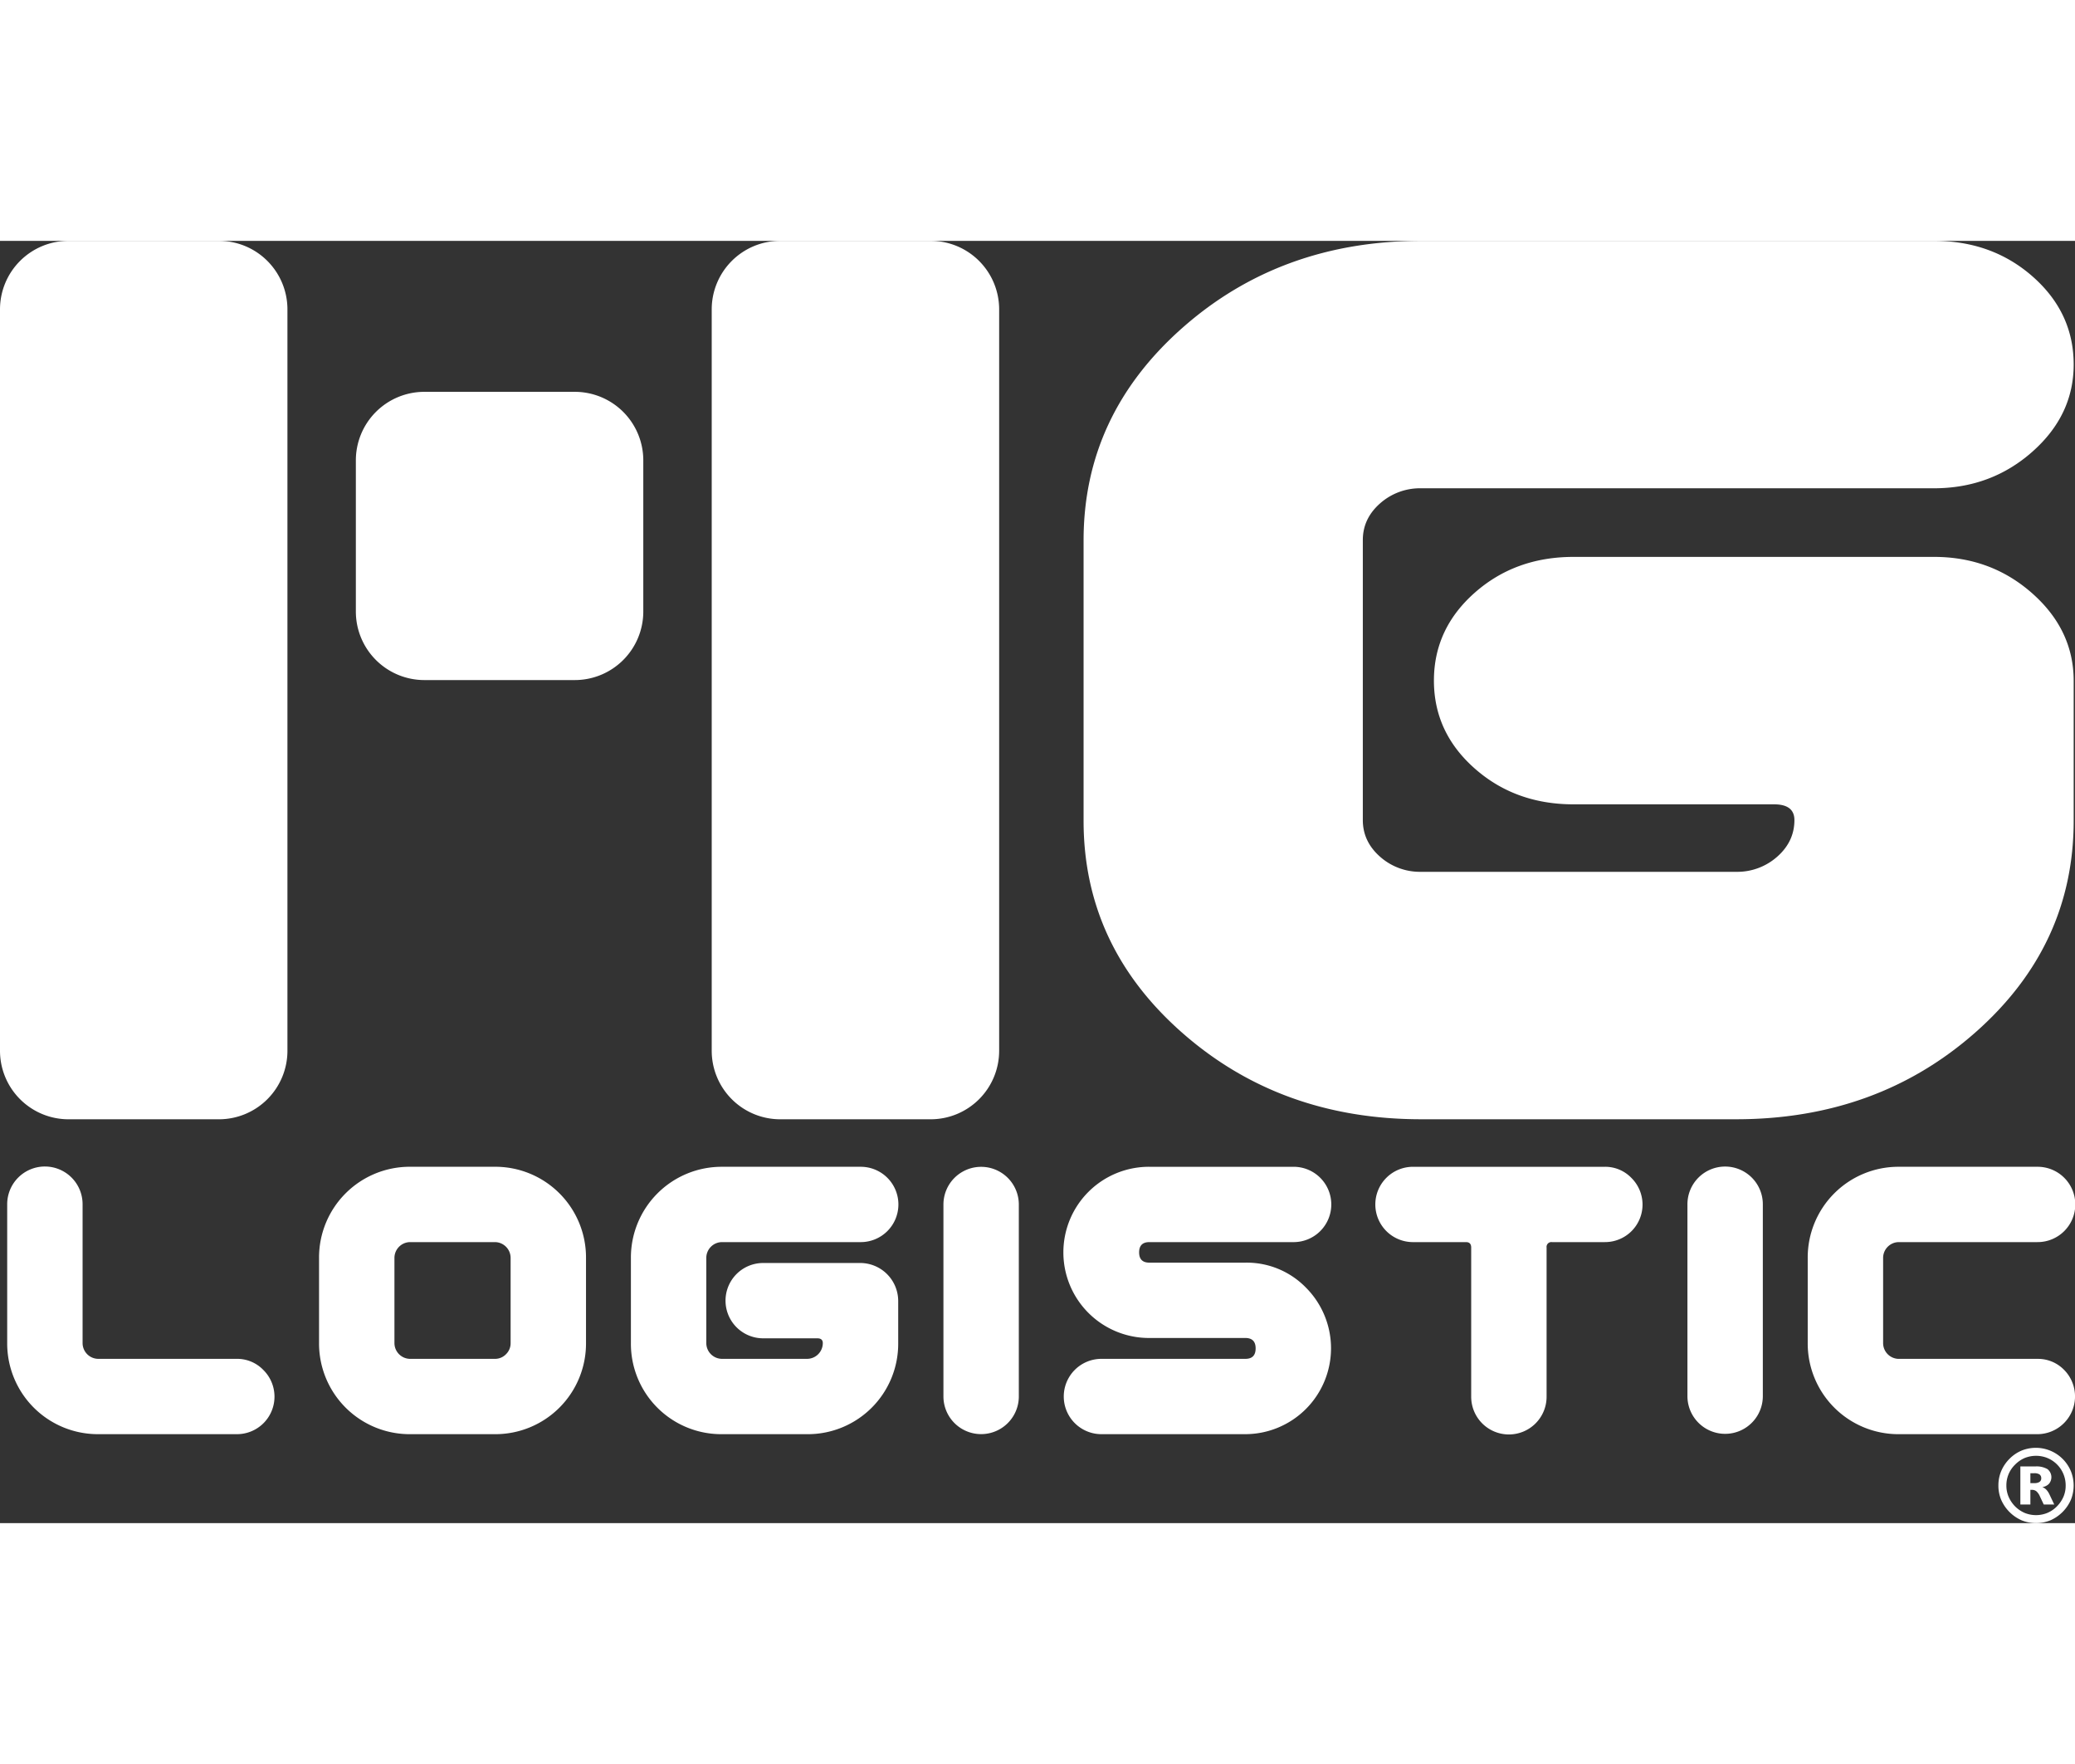
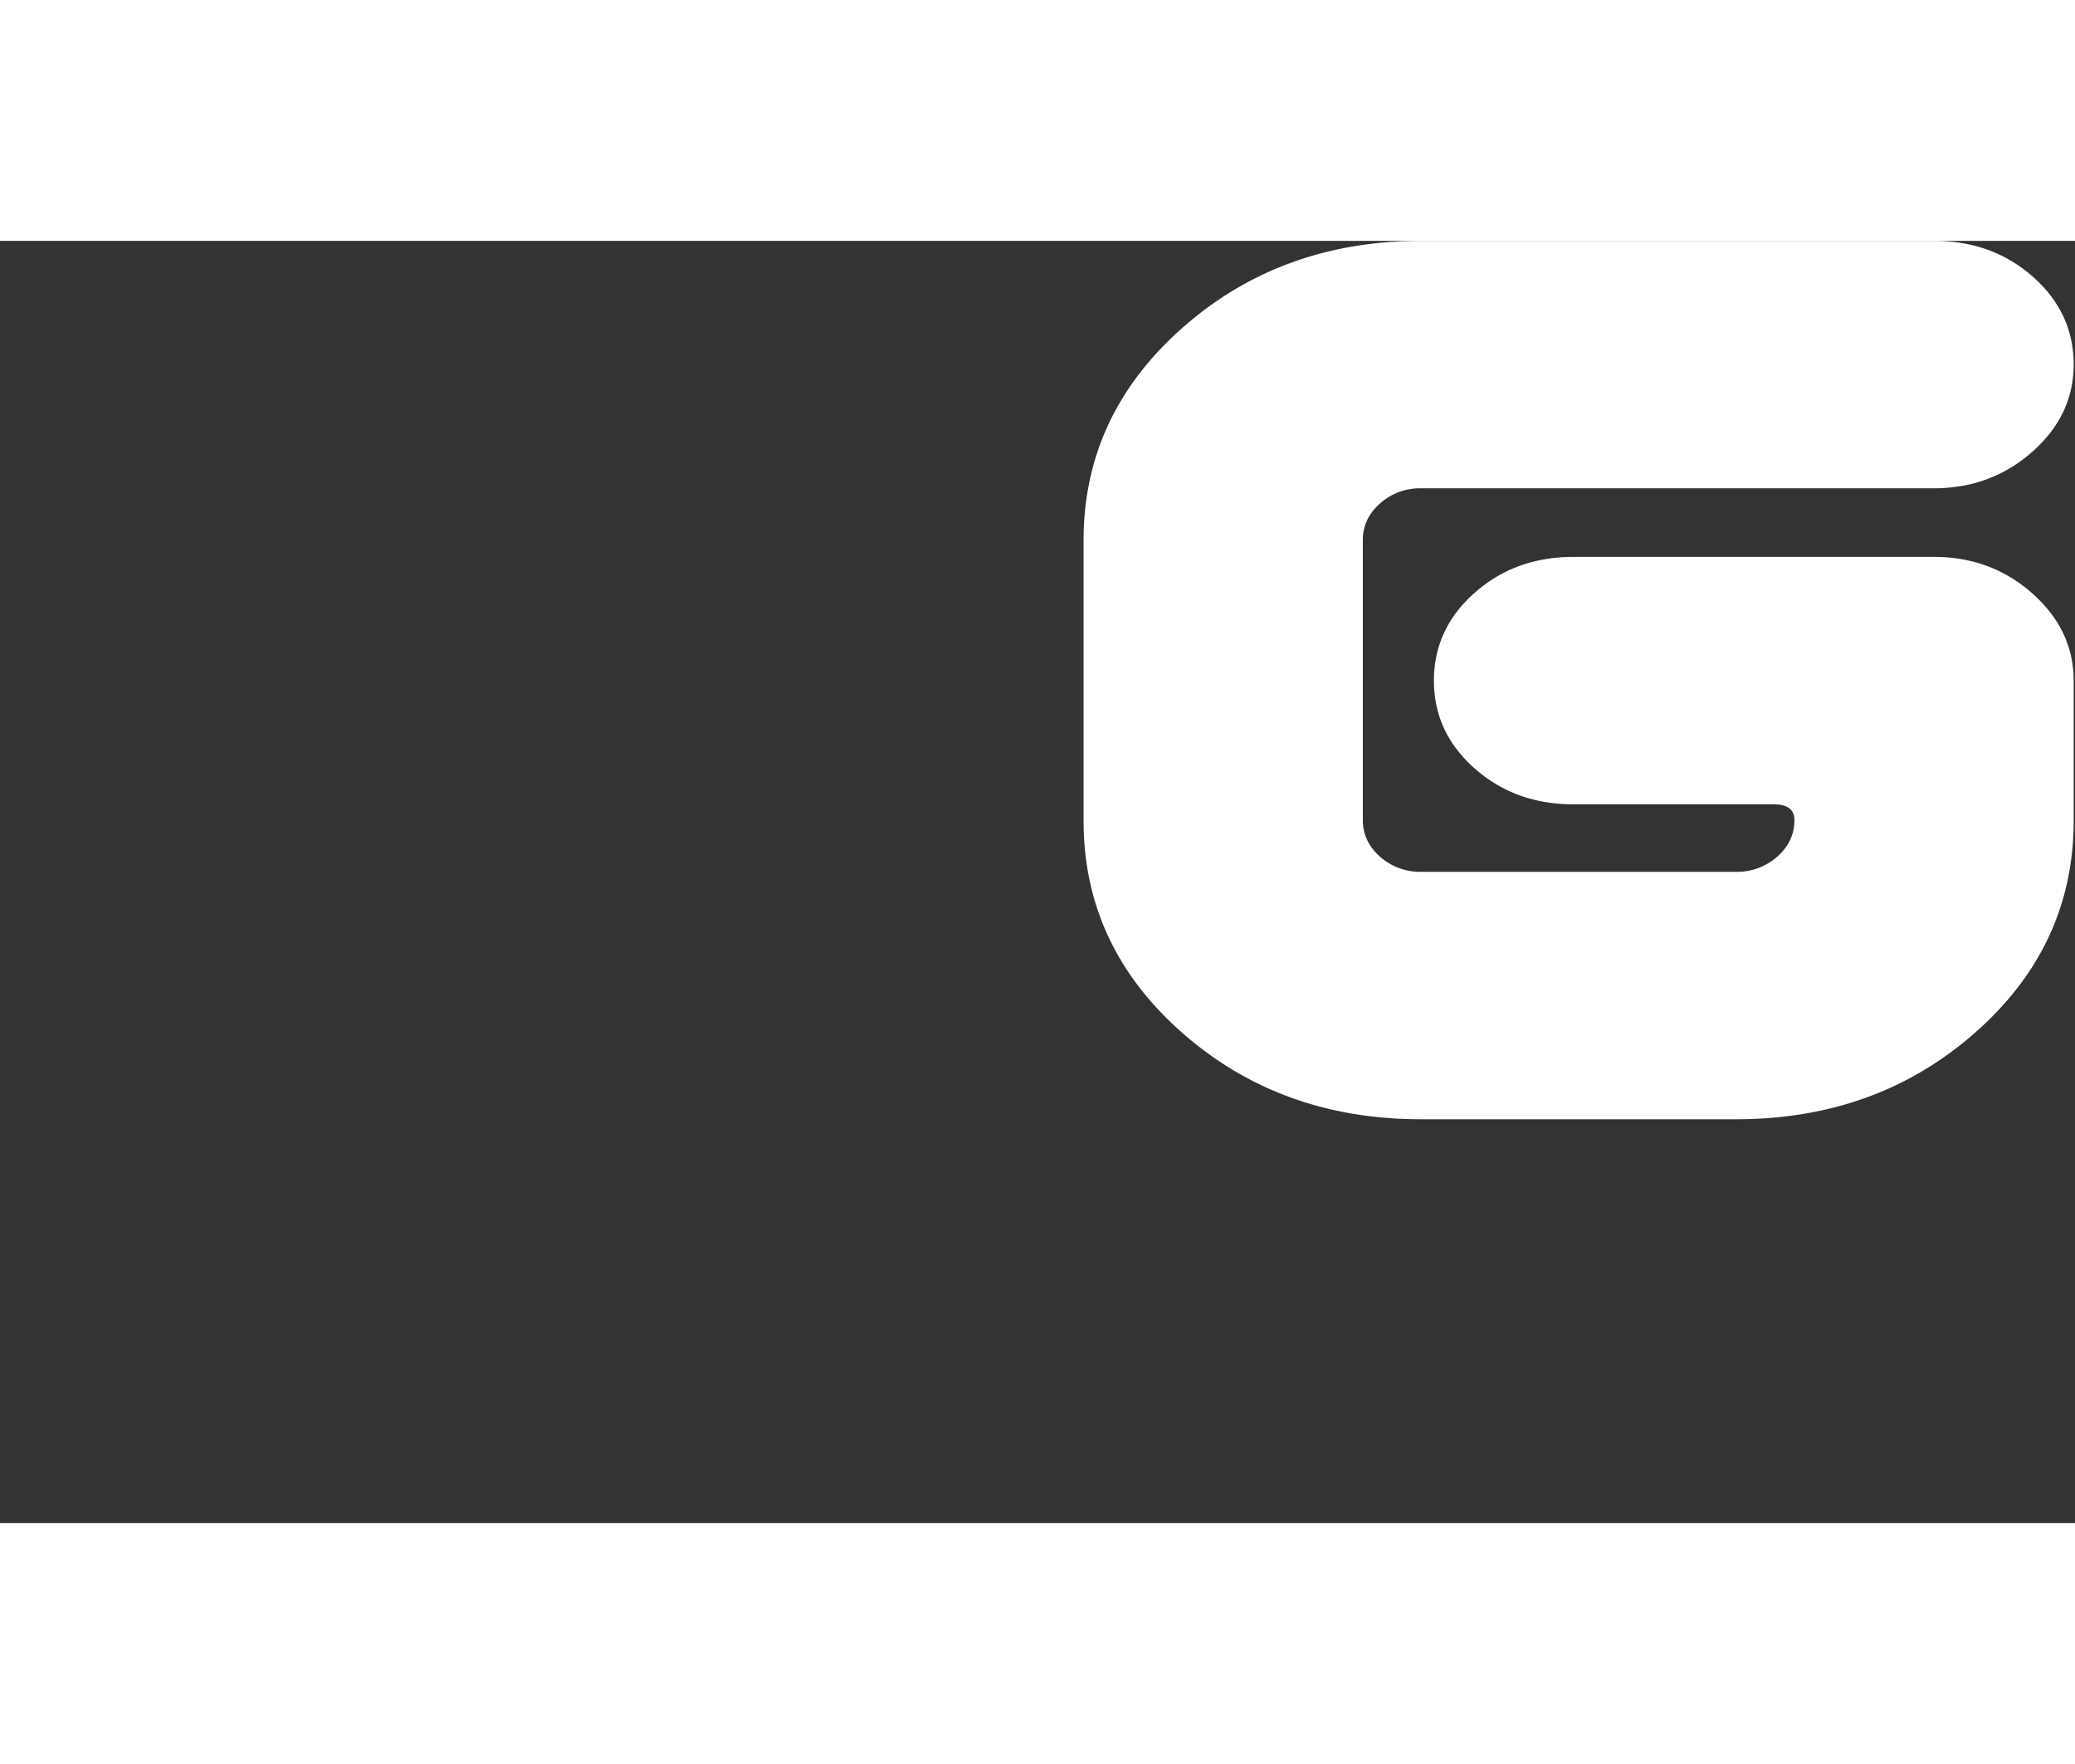
<svg xmlns="http://www.w3.org/2000/svg" width="200" height="170" viewBox="0 0 909.59 562">
  <rect x="0" y="0" width="909.59" height="562" fill="#333333" stroke="none" />
  <defs>
    <style>
      .cls-1 {
        fill: #fff;
        fill-rule: evenodd;
      }
    </style>
  </defs>
-   <path class="cls-1" d="M551.987,110.989h-66a30.039,30.039,0,0,0-30,30.079V465.921a30.039,30.039,0,0,0,30,30.079h66a30.039,30.039,0,0,0,30-30.079V141.068A30.039,30.039,0,0,0,551.987,110.989ZM395.992,177.162h-66a30.039,30.039,0,0,0-30,30.079v66.174a30.039,30.039,0,0,0,30,30.079h66a30.039,30.039,0,0,0,30-30.079V207.241A30.039,30.039,0,0,0,395.992,177.162ZM240,110.989H174a30.039,30.039,0,0,0-30,30.079V465.921A30.039,30.039,0,0,0,174,496h66a30.039,30.039,0,0,0,30-30.079V141.068A30.039,30.039,0,0,0,240,110.989Z" transform="translate(-144 -111)" />
-   <path id="LOGISTIC" class="cls-1" d="M259.446,605.881A15.91,15.91,0,0,0,247.8,601H187.113a6.924,6.924,0,0,1-6.91-6.915V533.355a16.525,16.525,0,1,0-33.049-.009v60.7a39.754,39.754,0,0,0,39.959,39.968H247.8A16.444,16.444,0,0,0,259.446,605.881Zm141.435-49.1a39.759,39.759,0,0,0-39.959-39.969H323.817a39.76,39.76,0,0,0-39.96,39.969V594.05a39.755,39.755,0,0,0,39.96,39.968h37.105a39.754,39.754,0,0,0,39.959-39.968V556.786ZM365.8,598.974a6.648,6.648,0,0,1-4.882,2.03H323.817a6.927,6.927,0,0,1-6.911-6.924V556.756a6.933,6.933,0,0,1,6.911-6.924h37.105a6.933,6.933,0,0,1,6.91,6.924V594.08A6.678,6.678,0,0,1,365.8,598.974Zm171.931-23.448a16.677,16.677,0,0,0-16.524-16.54H478.547a16.507,16.507,0,1,0,0,33.014h23.735q2.4,0,2.4,2.1a6.921,6.921,0,0,1-6.91,6.9H460.52a6.921,6.921,0,0,1-6.91-6.9V556.735a6.924,6.924,0,0,1,6.922-6.9H521.18a16.508,16.508,0,1,0,.009-33.015H460.572a39.783,39.783,0,0,0-40.011,39.969V594.2a39.627,39.627,0,0,0,39.959,39.818h37.256a39.642,39.642,0,0,0,39.959-39.847V575.526Zm52.879-42.159a16.525,16.525,0,1,0-33.05,0v84.1a16.525,16.525,0,0,0,33.05,0v-84.1ZM716.5,569.814a36.2,36.2,0,0,0-26.59-10.978H647.848q-4.507,0-4.507-4.5t4.507-4.5h63.094a16.508,16.508,0,1,0,0-33.015H647.848a37.517,37.517,0,1,0,0,75.033H689.91q4.508,0,4.507,4.577T689.91,601H626.817a16.507,16.507,0,1,0,0,33.014H689.91A37.645,37.645,0,0,0,716.5,569.814ZM859.137,521.7a15.908,15.908,0,0,0-11.642-4.878H763.52a16.508,16.508,0,1,0,0,33.015h23.134q2.255,0,2.254,2.406v65.243a16.525,16.525,0,1,0,33.049,0V552.238a2.125,2.125,0,0,1,2.4-2.406H847.5A16.443,16.443,0,0,0,859.137,521.7Zm57.611,11.672a16.525,16.525,0,1,0-33.049,0v84.1a16.525,16.525,0,0,0,33.049,0v-84.1Zm132.042,72.439a15.945,15.945,0,0,0-11.71-4.8H976.386a6.927,6.927,0,0,1-6.91-6.924V556.756a6.933,6.933,0,0,1,6.91-6.924h60.694a16.508,16.508,0,1,0,0-33.015H976.386a39.76,39.76,0,0,0-39.96,39.969V594.05a39.755,39.755,0,0,0,39.96,39.968h60.694A16.548,16.548,0,0,0,1048.79,605.806Z" transform="translate(-144 -111)" />
  <path id="G" class="cls-1" d="M1053.01,303.841q0-22.229-18.08-38.281t-43.125-16.052H833.776q-25.6,0-43.4,15.774t-17.806,38.452q0,22.68,17.806,38.451t43.4,15.775h87.918q8.894,0,8.9,6.9,0,9.37-7.512,16.021A26.342,26.342,0,0,1,905,387.537H767a26.325,26.325,0,0,1-18.084-6.655q-7.512-6.654-7.512-16.021V242.113q0-9.358,7.521-16.021a26.413,26.413,0,0,1,18.119-6.655H991.692q25.092,0,43.2-16.022t18.12-38.2q0-22.669-17.83-38.451t-43.453-15.775H767.2q-61.844,0-105.028,38.258t-43.176,93.04v122.9q0,54.787,43.124,92.8T767,495.99H905q61.765,0,104.89-38.036t43.12-92.862V303.841Z" transform="translate(-144 -111)" />
-   <path id="_" data-name="®" class="cls-1" d="M1030.2,641.2a16.38,16.38,0,0,0-5.32,3.614,16.815,16.815,0,0,0-3.64,5.381,16.228,16.228,0,0,0-1.23,6.318,15.96,15.96,0,0,0,1.22,6.265,17.462,17.462,0,0,0,9,9.008,16.773,16.773,0,0,0,12.55,0,17.529,17.529,0,0,0,9.01-9.008,16.833,16.833,0,0,0-.02-12.583,16.815,16.815,0,0,0-3.64-5.381A16.642,16.642,0,0,0,1030.2,641.2Zm7.85,10.474a1.952,1.952,0,0,1,.74,1.679,1.8,1.8,0,0,1-.76,1.587,4.032,4.032,0,0,1-2.29.529h-1.71v-4.337h1.71A3.967,3.967,0,0,1,1038.05,651.67Zm-8.41-3.514v16.679h4.39V658.41h0.83a3.079,3.079,0,0,1,1.86.683,6.343,6.343,0,0,1,1.49,2.181l1.68,3.561h4.6l-2.11-4.444a7.926,7.926,0,0,0-1.38-2.061,4.667,4.667,0,0,0-1.75-1.125,4.944,4.944,0,0,0,2.94-1.45,4.49,4.49,0,0,0-.68-6.427,9.506,9.506,0,0,0-5.28-1.172h-6.59Zm11.82-3.709a12.958,12.958,0,0,1,8.04,12.089,12.427,12.427,0,0,1-.96,4.889,14.049,14.049,0,0,1-2.89,4.248,13.058,13.058,0,0,1-4.21,2.858,13.165,13.165,0,0,1-9.88,0,13.428,13.428,0,0,1-4.22-2.858,13.939,13.939,0,0,1-2.86-4.248,12.433,12.433,0,0,1-.97-4.889,12.588,12.588,0,0,1,3.83-9.191,13.107,13.107,0,0,1,4.23-2.9A13.358,13.358,0,0,1,1041.46,644.447Z" transform="translate(-144 -111)" />
</svg>